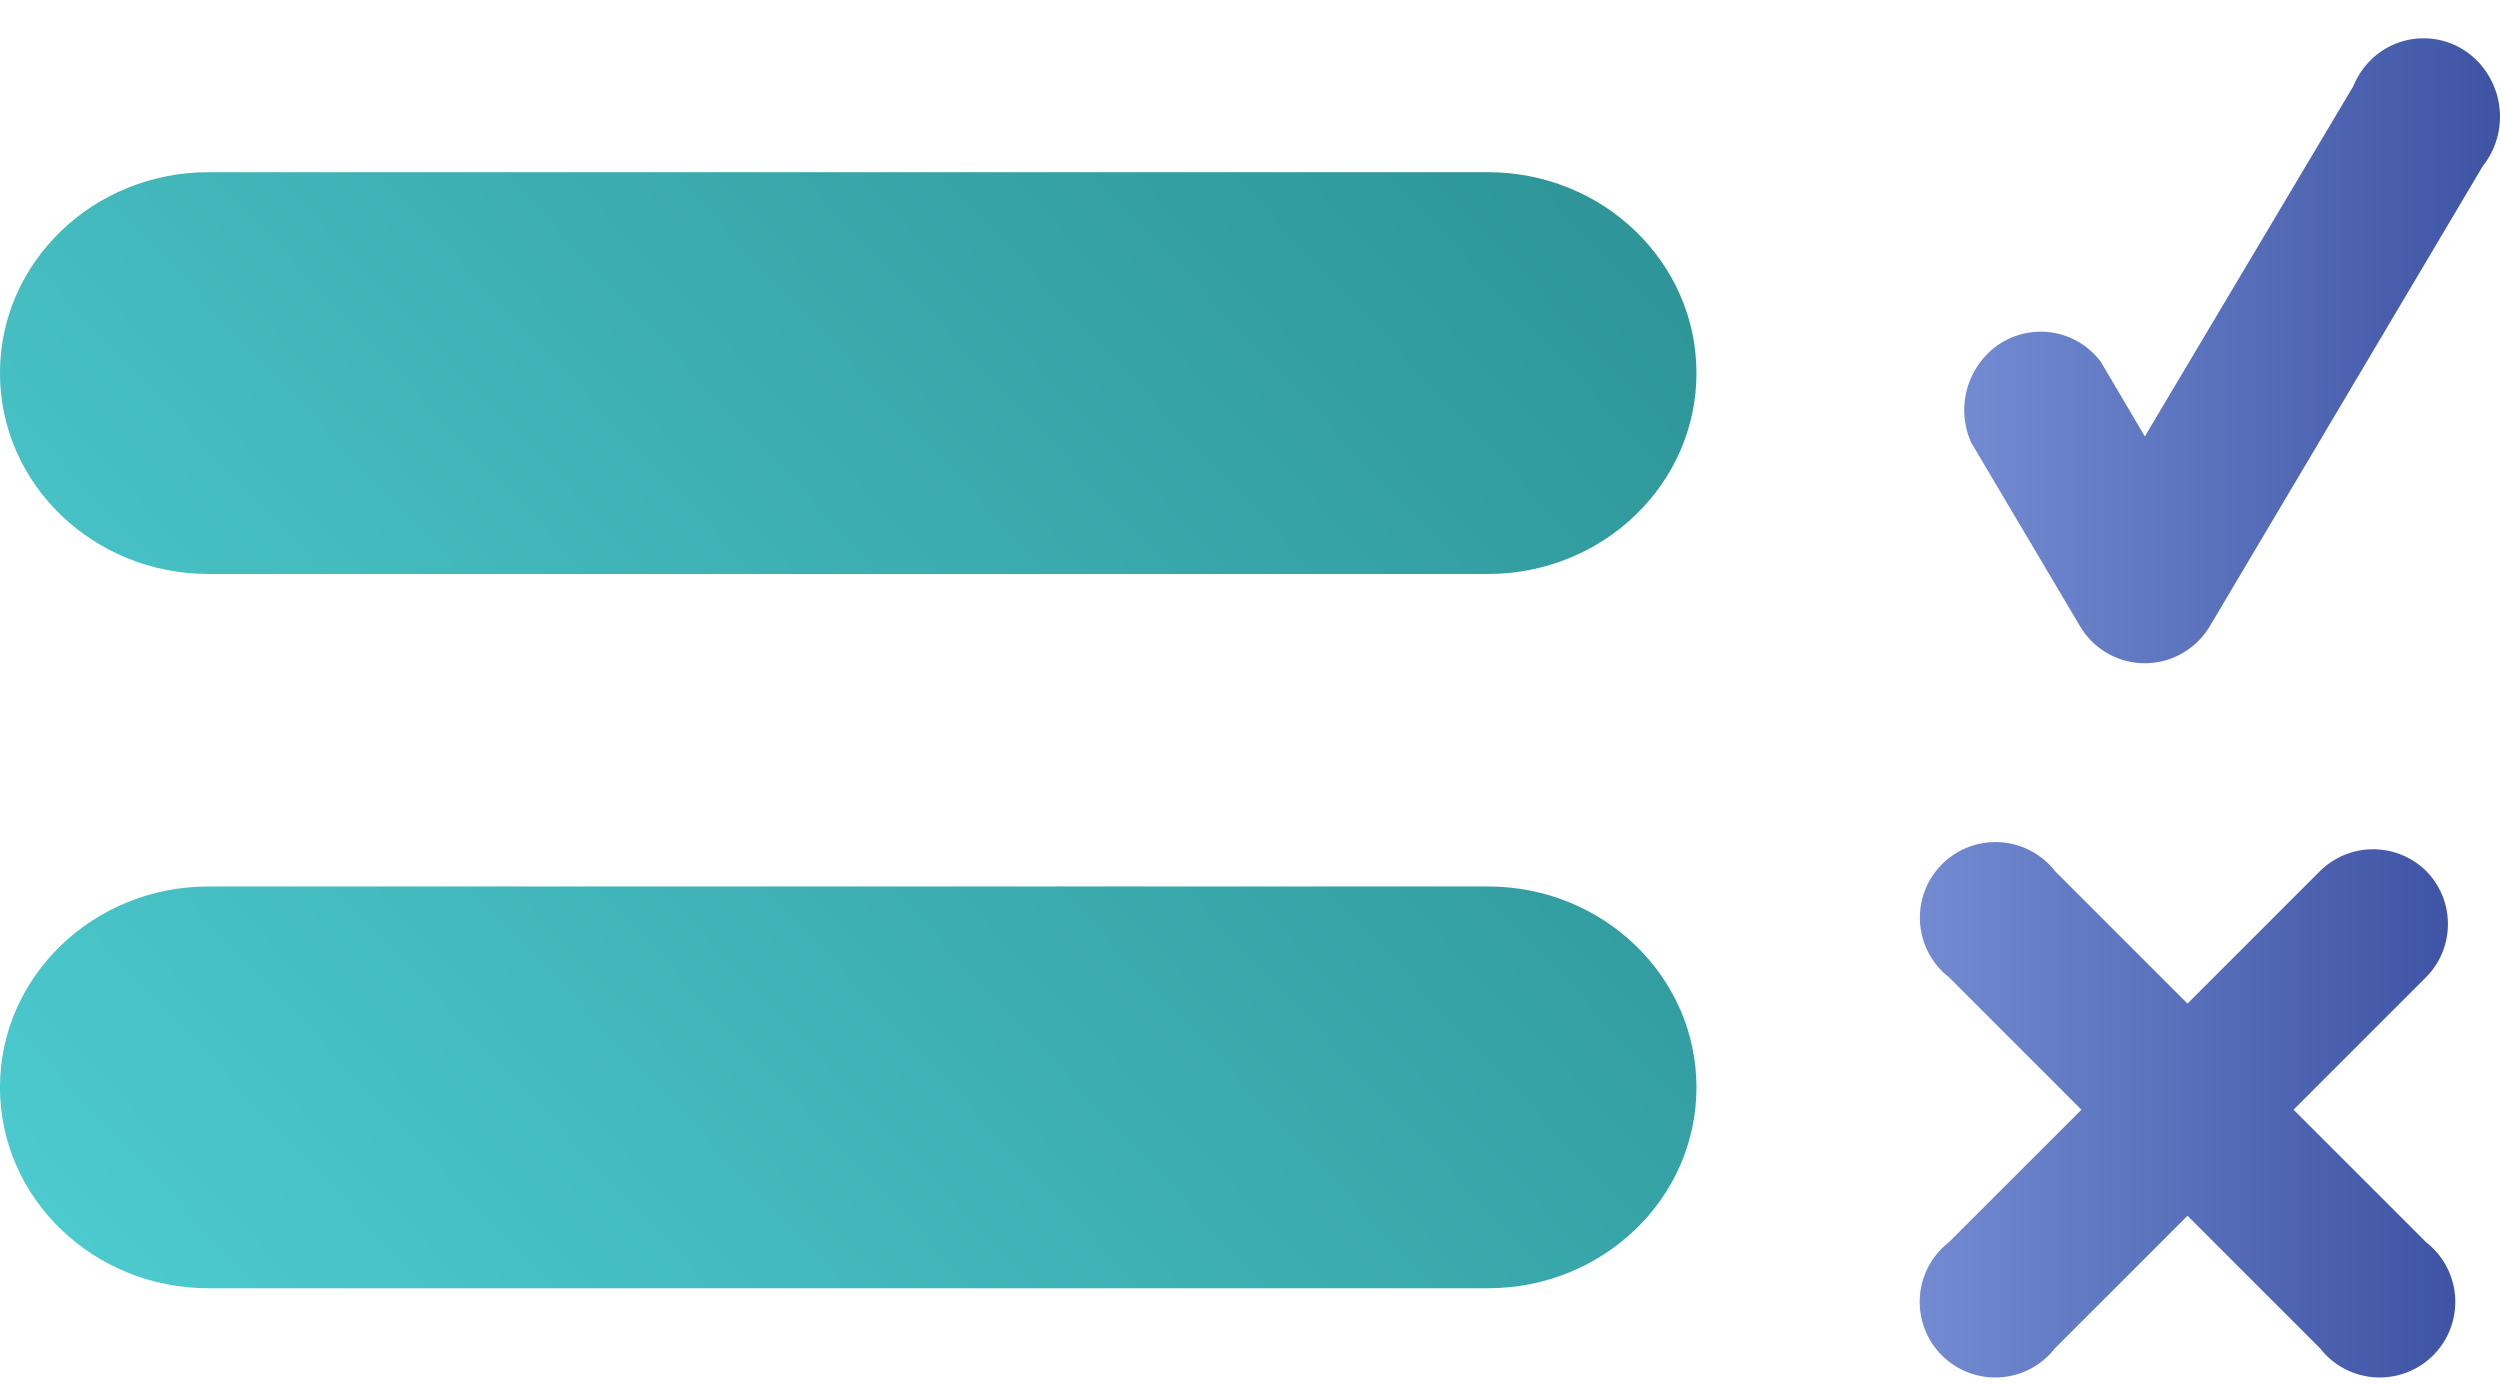
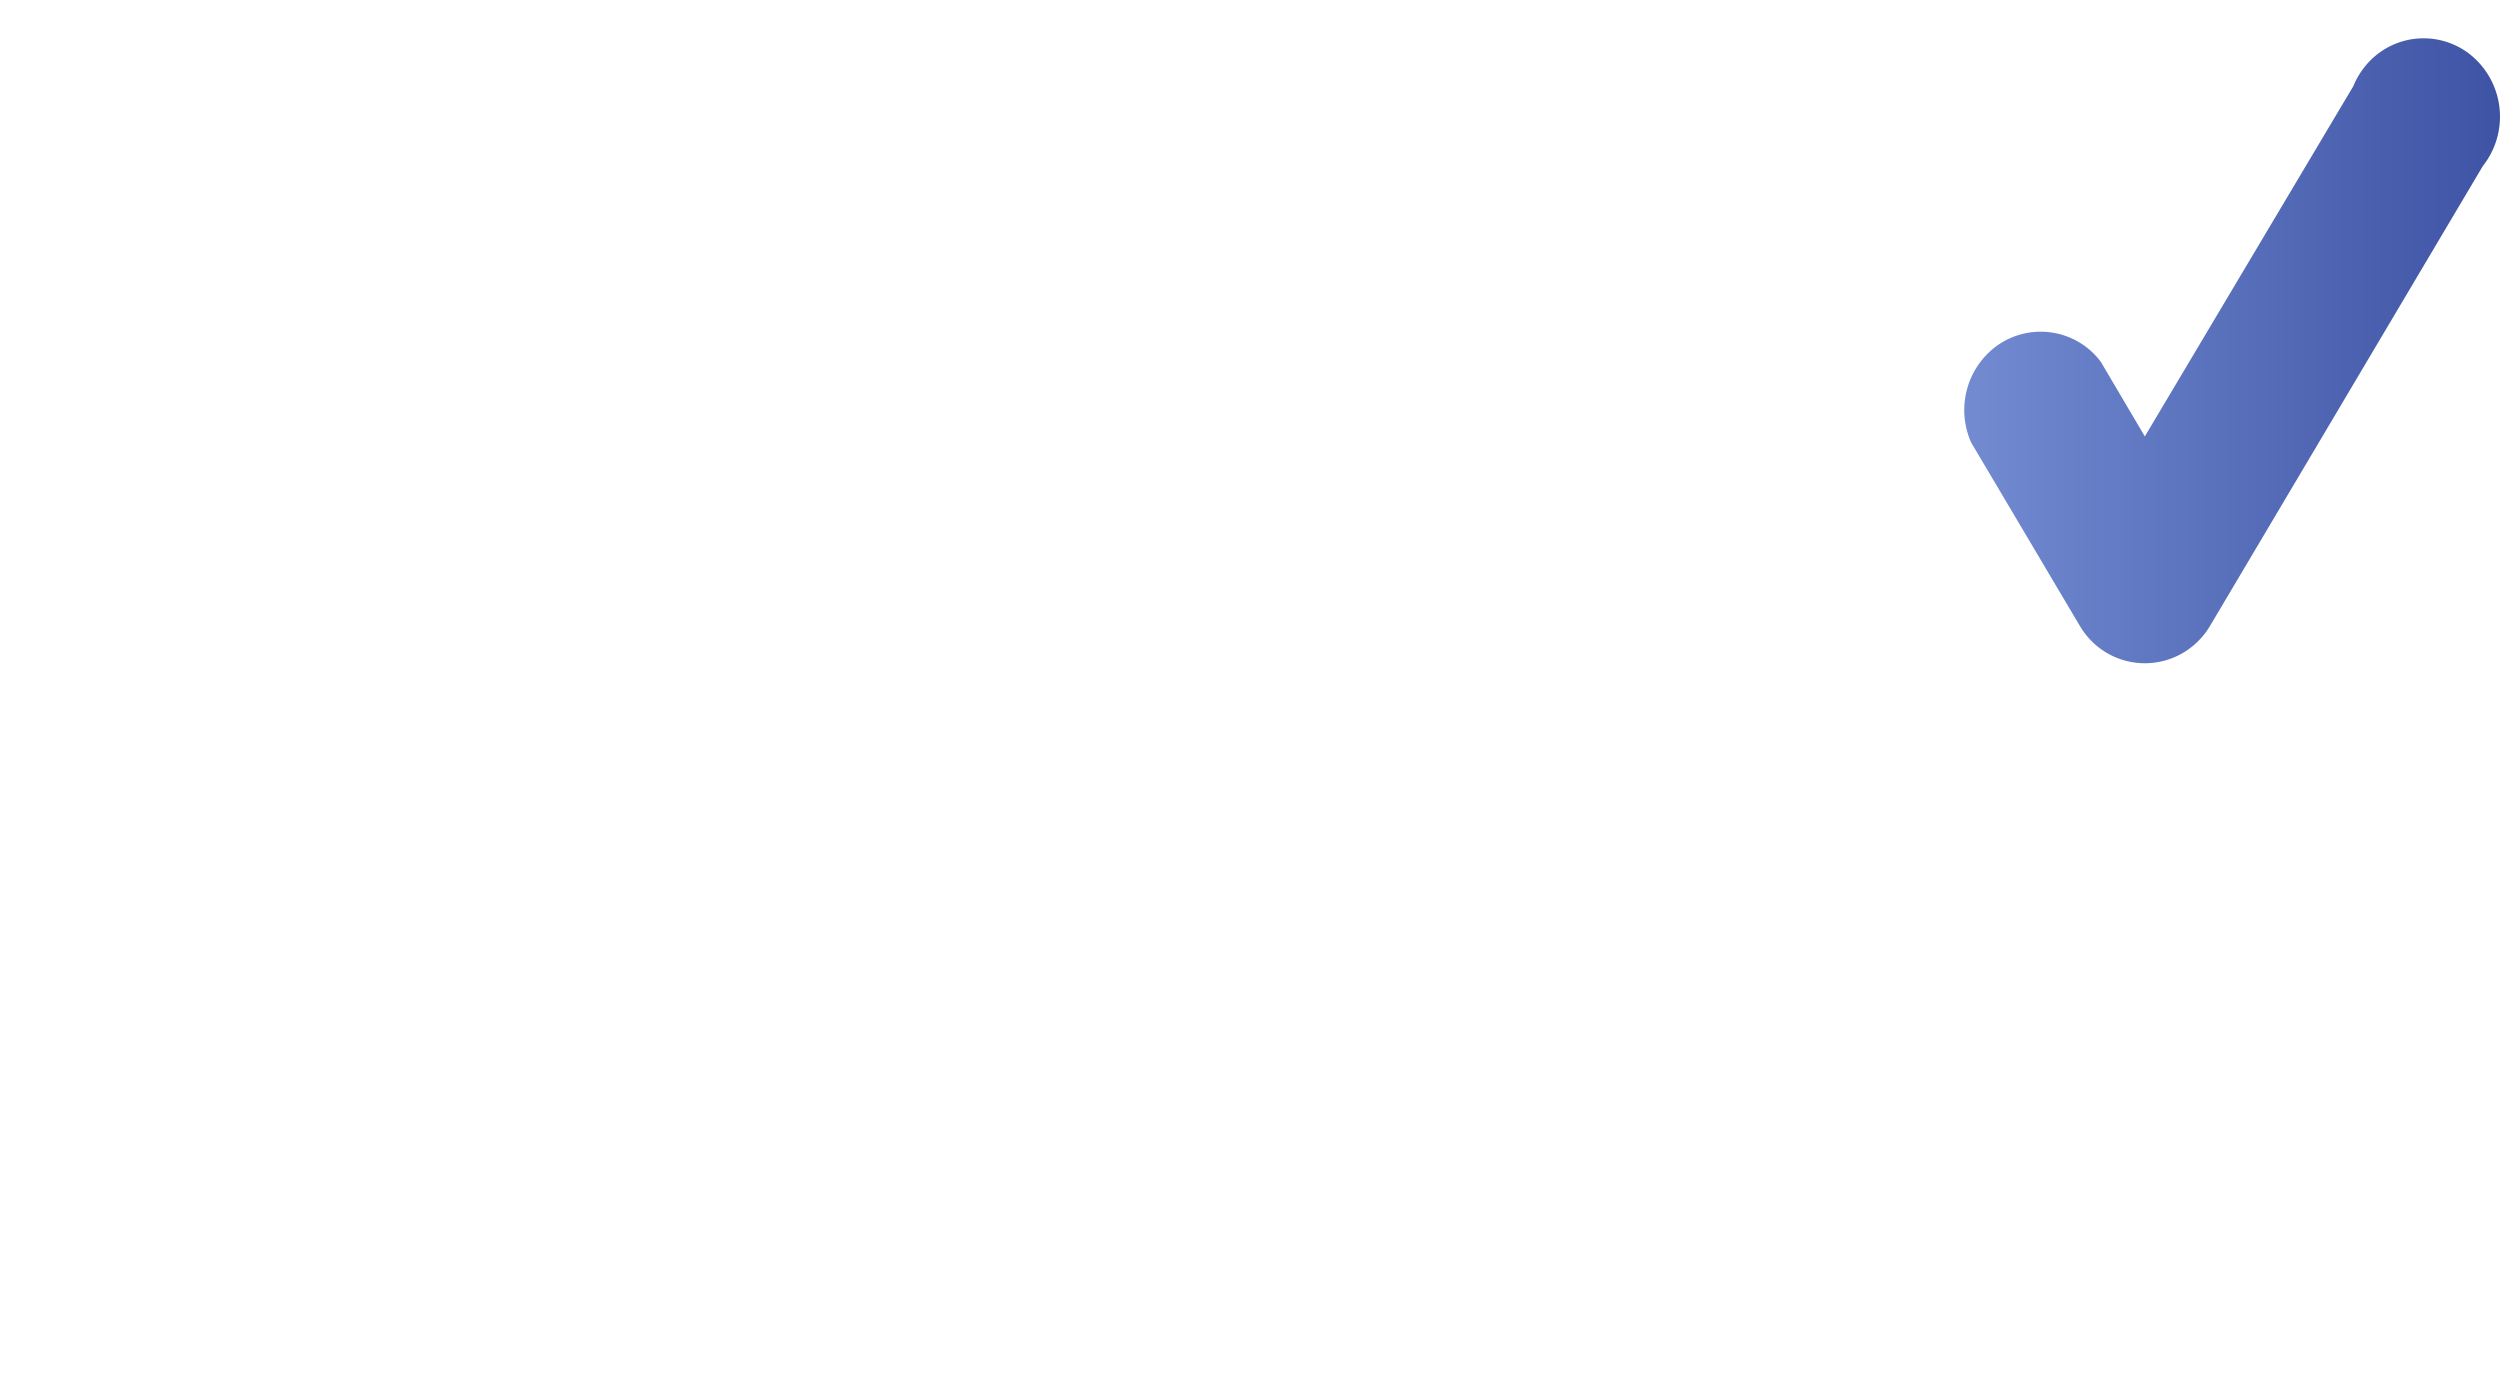
<svg xmlns="http://www.w3.org/2000/svg" width="56" height="31">
  <defs>
    <linearGradient x1="0%" y1="50%" x2="100%" y2="50%" id="a">
      <stop stop-color="#728BD1" offset="0%" />
      <stop stop-color="#3E53A4" offset="100%" />
    </linearGradient>
    <linearGradient x1="-24.241%" y1="66.704%" x2="113.736%" y2="35.66%" id="b">
      <stop stop-color="#4CCACE" offset="0%" />
      <stop stop-color="#2B9093" offset="100%" />
    </linearGradient>
    <linearGradient x1="-2.378%" y1="61.777%" x2="135.601%" y2="30.753%" id="c">
      <stop stop-color="#4CCACE" offset="0%" />
      <stop stop-color="#2B9093" offset="100%" />
    </linearGradient>
    <linearGradient x1="0%" y1="50%" x2="100%" y2="50%" id="d">
      <stop stop-color="#728BD1" offset="0%" />
      <stop stop-color="#3E53A4" offset="100%" />
    </linearGradient>
  </defs>
  <g fill-rule="nonzero" fill="none">
-     <path d="M54.346 19.51a1.694 1.694 0 0 0-2.376 0L49 22.48l-2.97-2.97a1.693 1.693 0 1 0-2.376 2.378l2.97 2.97-2.97 2.969a1.693 1.693 0 1 0 2.376 2.376l2.97-2.97 2.97 2.97a1.693 1.693 0 1 0 2.376-2.376l-2.97-2.97 2.97-2.97c.65-.659.65-1.717 0-2.376Z" fill="url(#a)" />
-     <path d="M4.671 3.857H33.33c2.58 0 4.671 2.015 4.671 4.5 0 2.486-2.092 4.5-4.671 4.5H4.67c-2.58 0-4.671-2.014-4.671-4.5 0-2.485 2.092-4.5 4.671-4.5Z" fill="url(#b)" />
-     <path d="M33.33 19.857H4.67c-2.58 0-4.671 2.015-4.671 4.5s2.092 4.5 4.671 4.5H33.33c2.58 0 4.672-2.015 4.671-4.5 0-2.485-2.091-4.5-4.67-4.5Z" fill="url(#c)" />
-     <path d="M46.596 14.032a1.685 1.685 0 0 0 2.357.559 1.73 1.73 0 0 0 .545-.56L55.615 3.72a1.785 1.785 0 0 0-.244-2.467 1.682 1.682 0 0 0-2.407.25c-.103.13-.187.274-.25.428l-4.67 7.845-.986-1.672a1.682 1.682 0 0 0-2.4-.303 1.783 1.783 0 0 0-.502 2.115l2.44 4.117Z" fill="url(#d)" />
+     <path d="M46.596 14.032a1.685 1.685 0 0 0 2.357.559 1.73 1.73 0 0 0 .545-.56L55.615 3.72a1.785 1.785 0 0 0-.244-2.467 1.682 1.682 0 0 0-2.407.25c-.103.13-.187.274-.25.428l-4.67 7.845-.986-1.672a1.682 1.682 0 0 0-2.4-.303 1.783 1.783 0 0 0-.502 2.115l2.44 4.117" fill="url(#d)" />
  </g>
</svg>